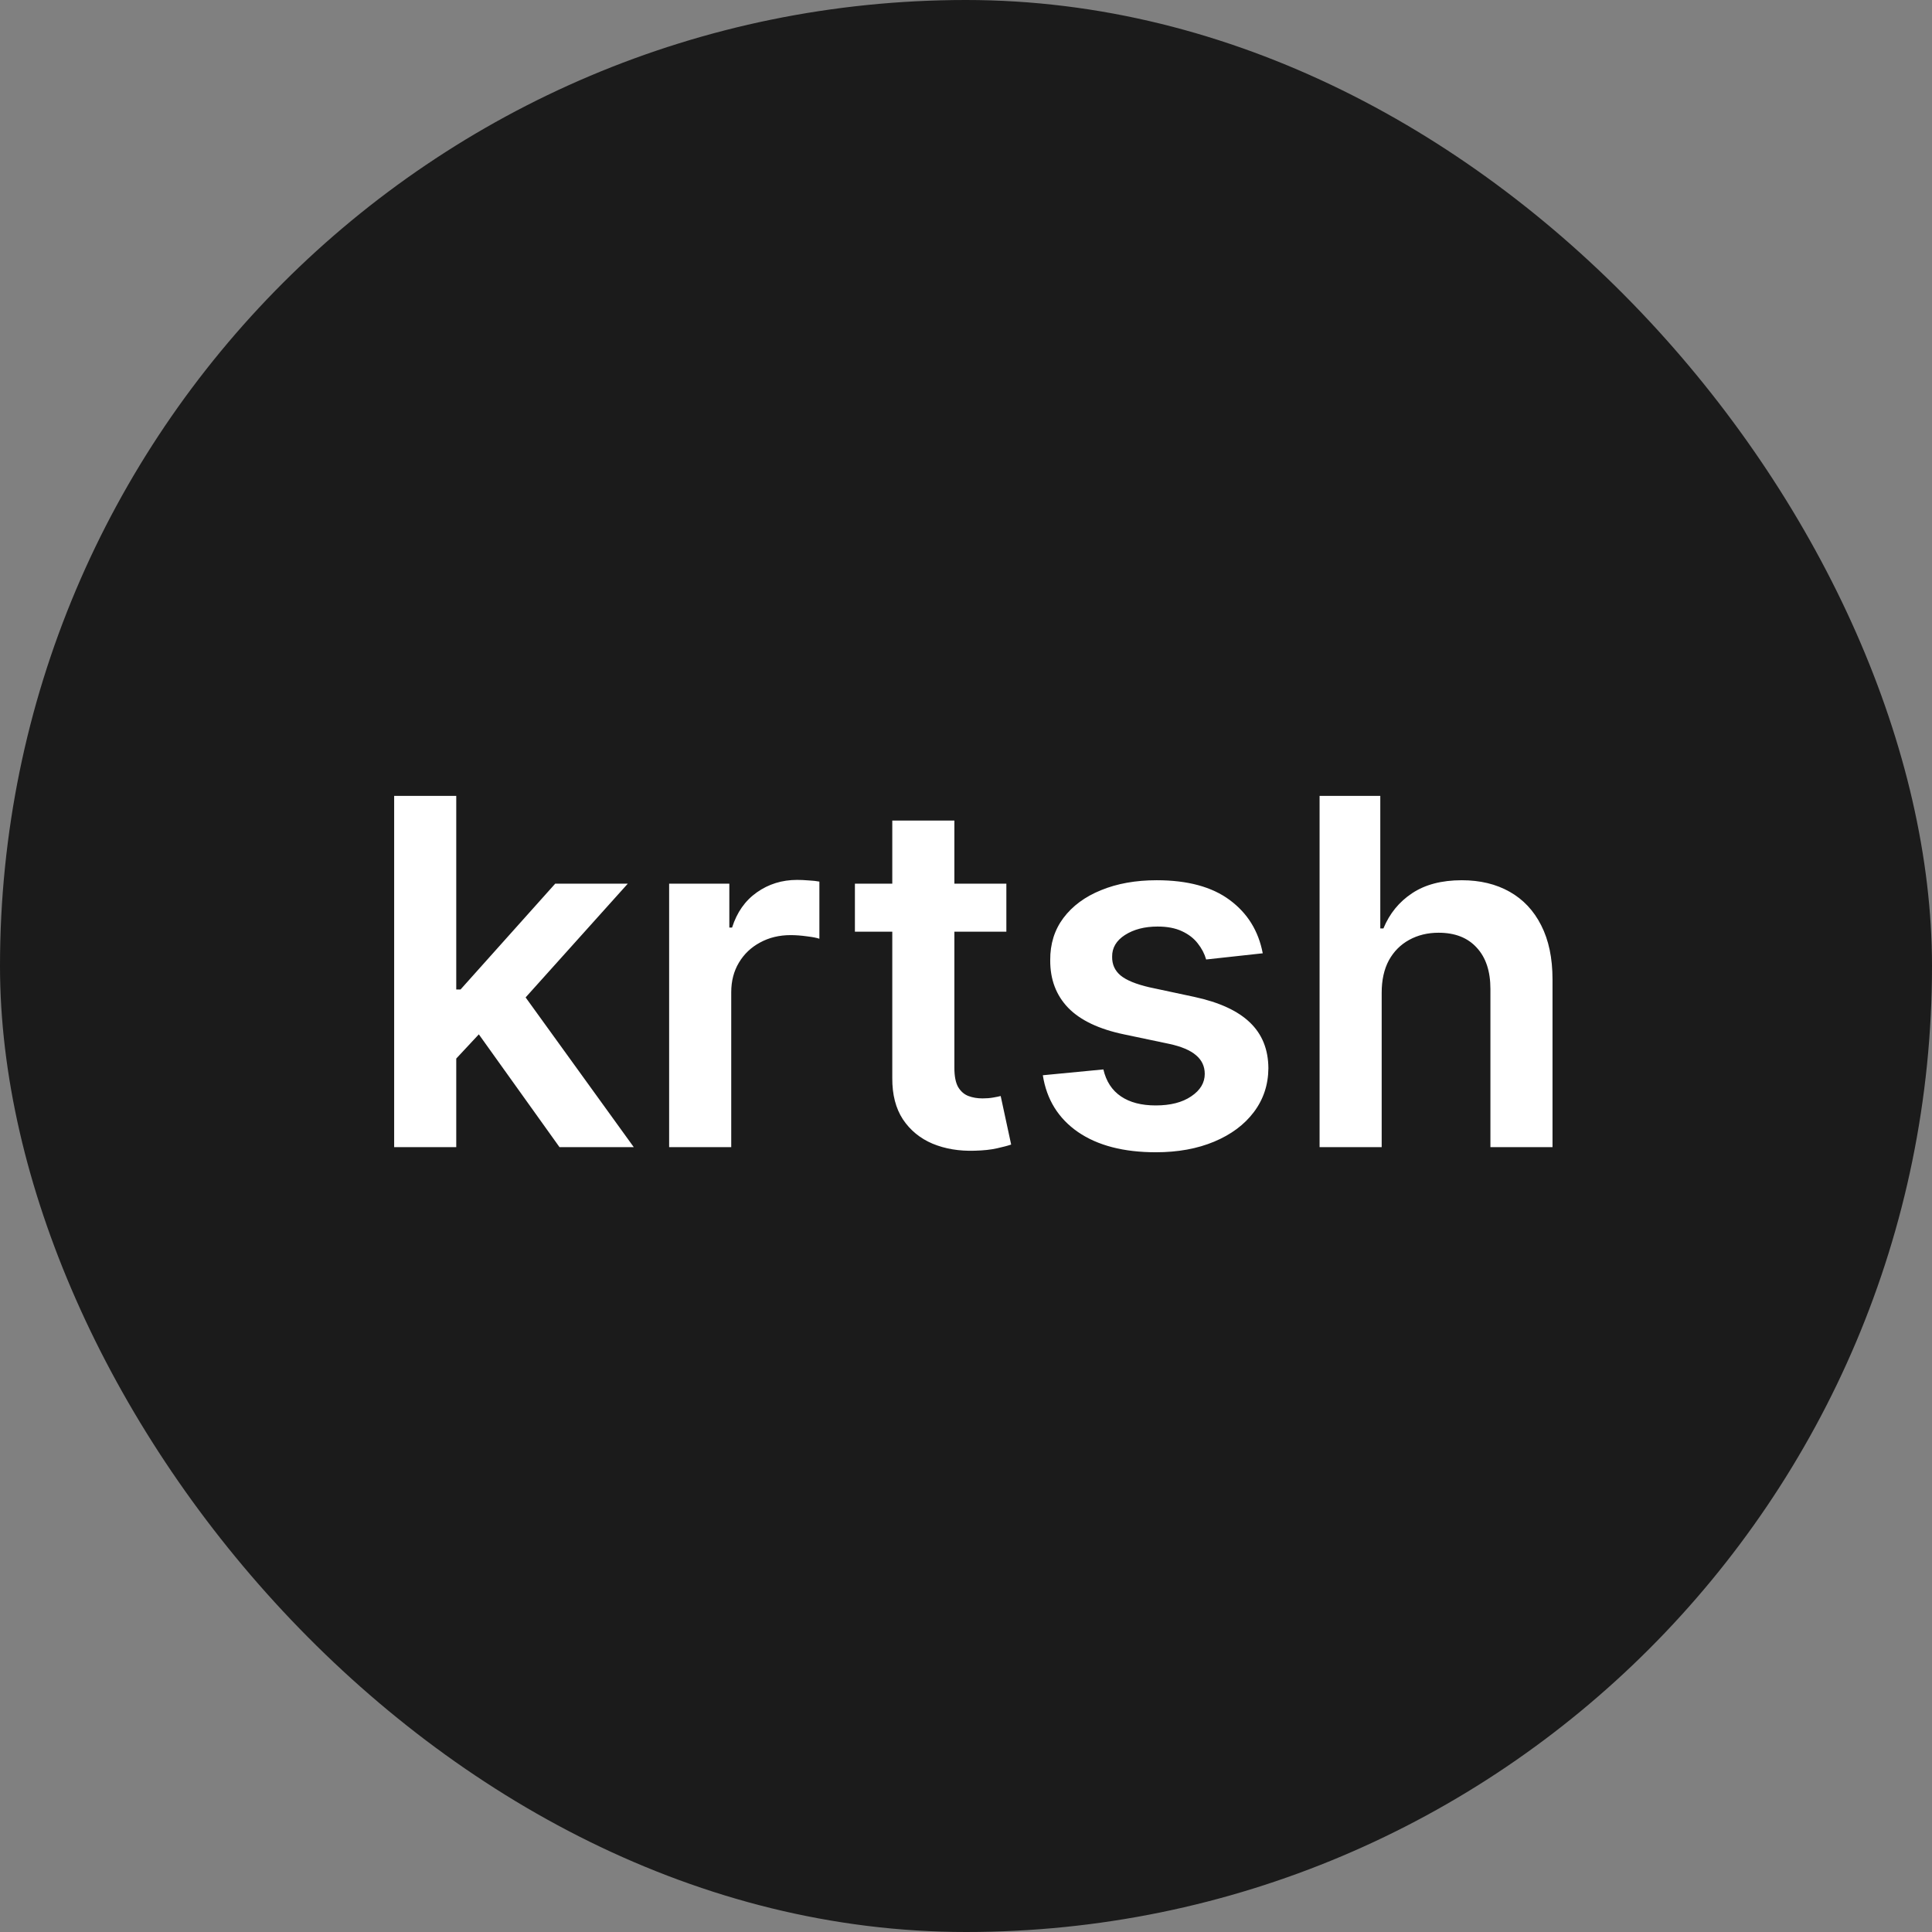
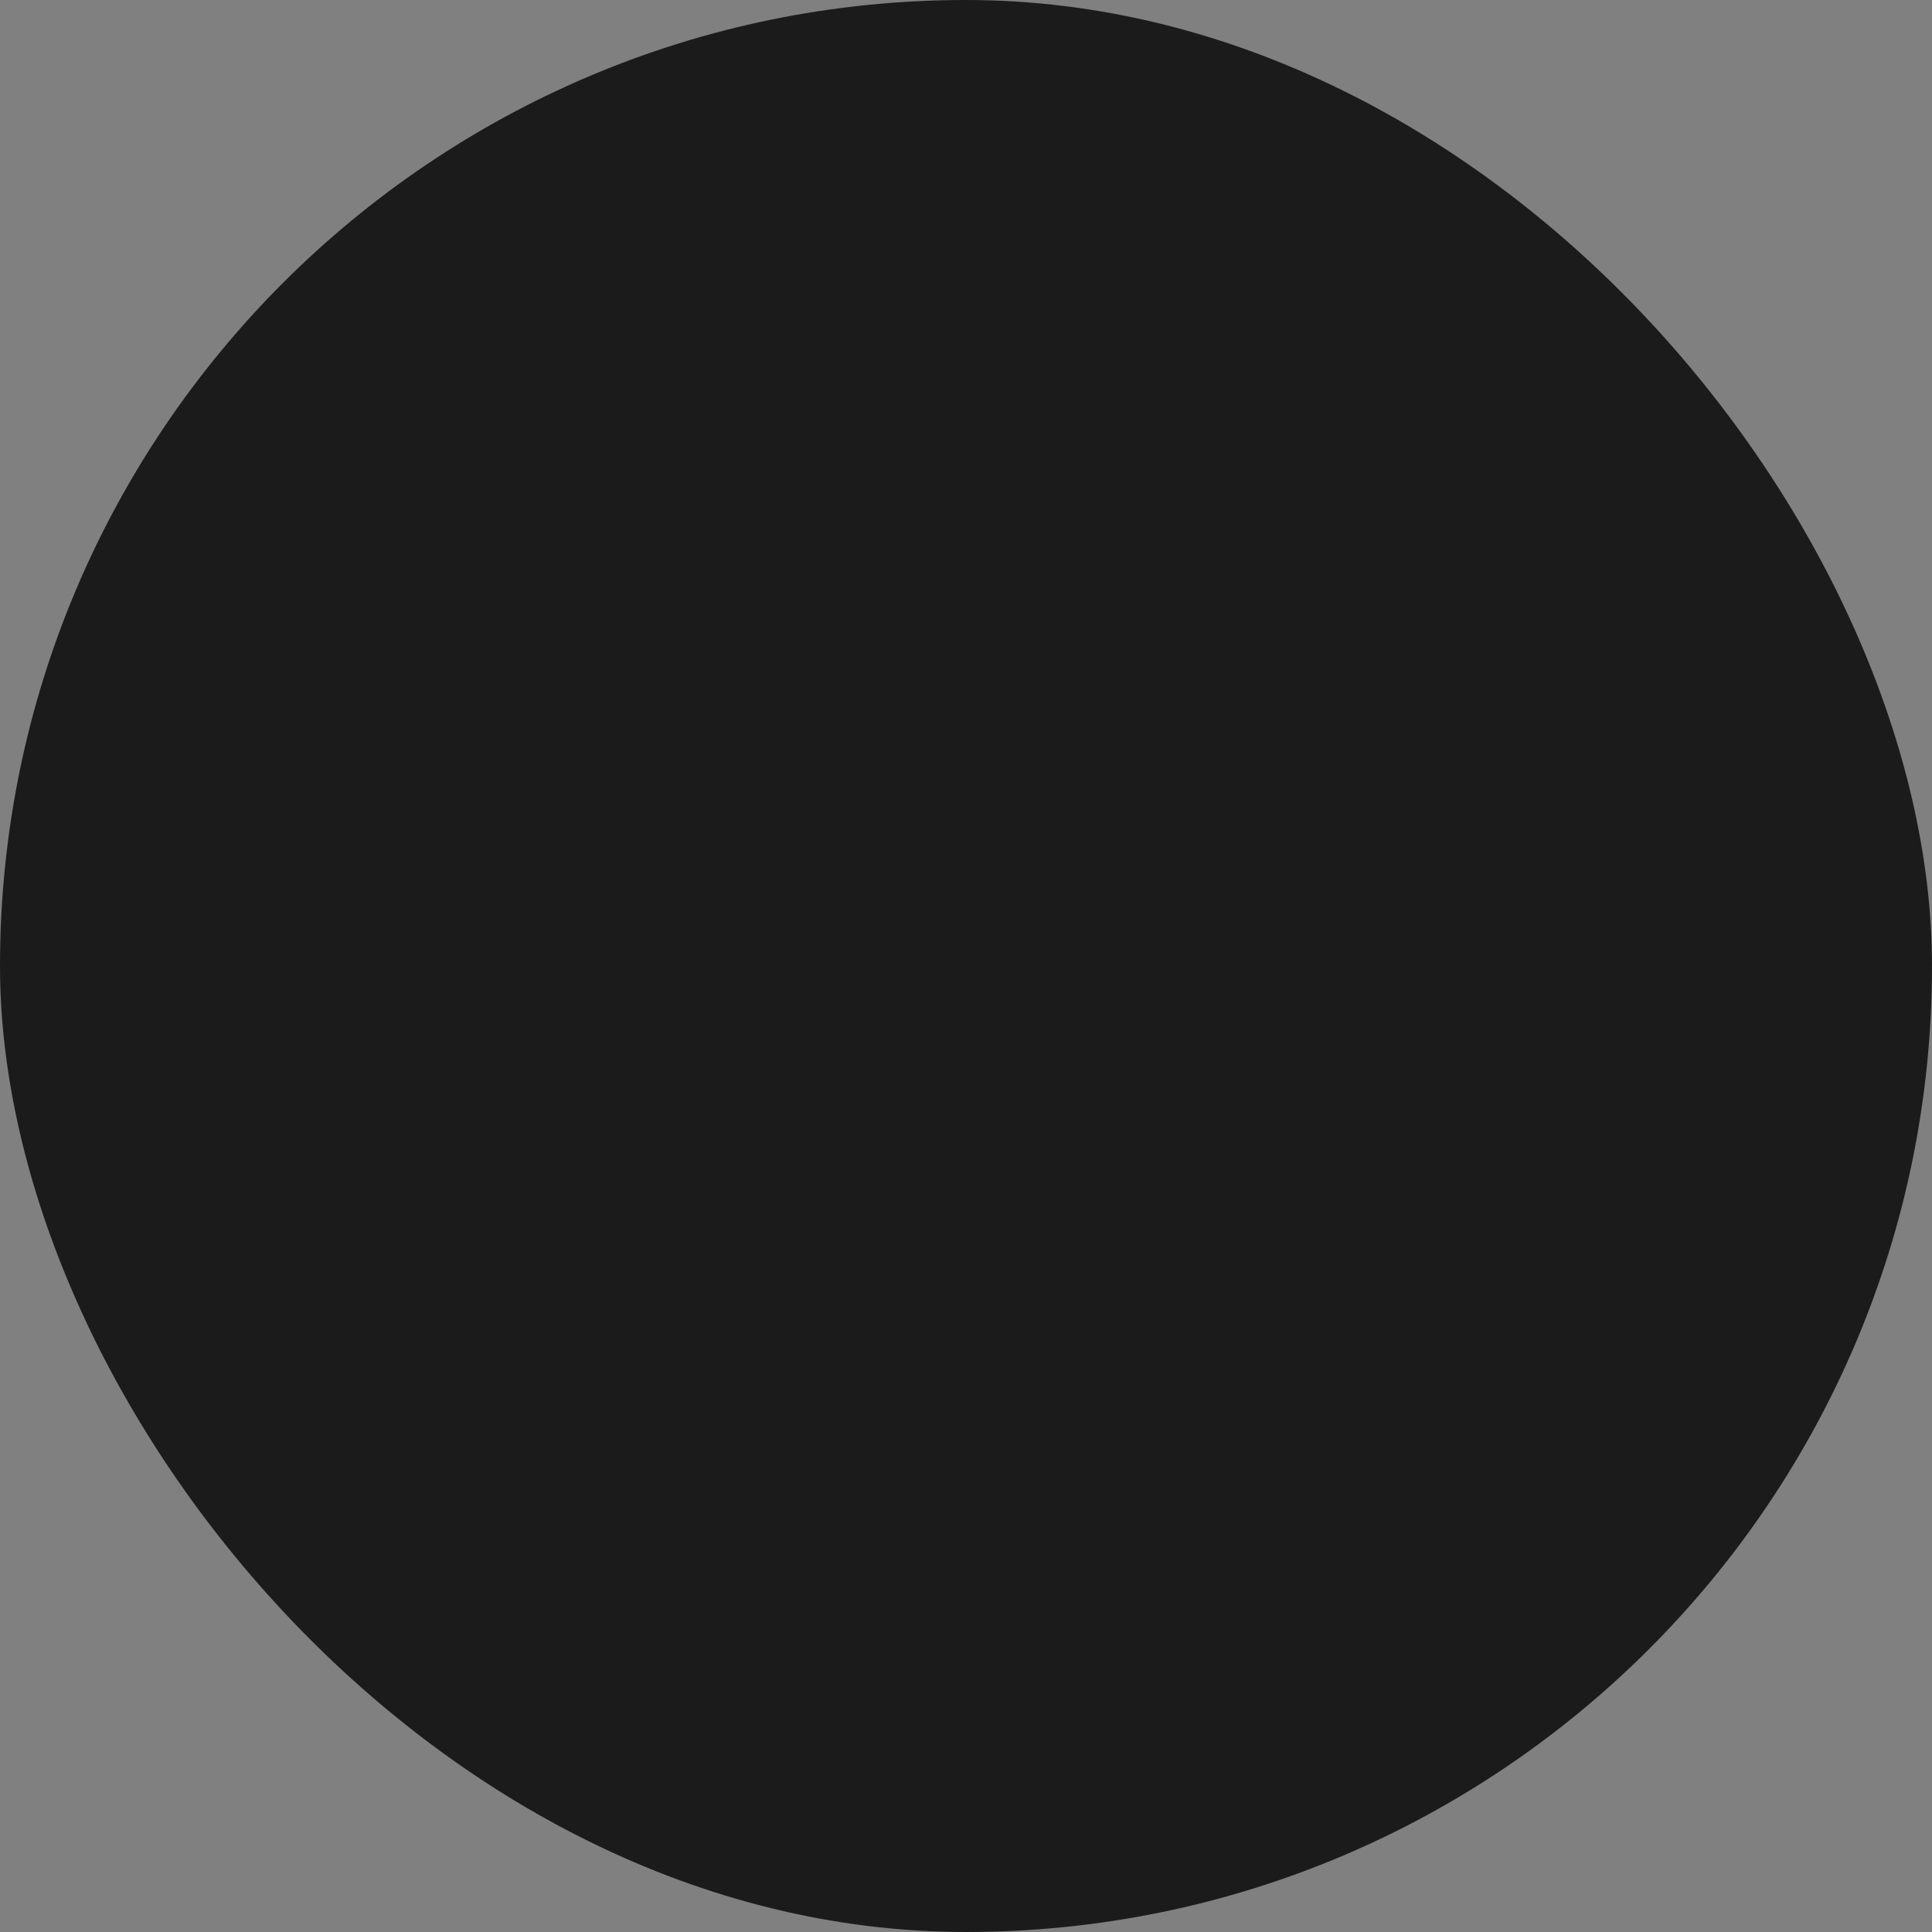
<svg xmlns="http://www.w3.org/2000/svg" width="64" height="64" viewBox="0 0 64 64" fill="none">
  <rect x="0" y="0" width="64" height="64" fill="#808080" stroke="none" />
  <rect width="64" height="64" rx="32" fill="#1B1B1B" />
-   <path d="M14.932 35.261L14.926 32.778H15.256L18.392 29.273H20.796L16.938 33.568H16.511L14.932 35.261ZM13.057 38V26.364H15.114V38H13.057ZM18.534 38L15.693 34.028L17.079 32.58L20.994 38H18.534ZM22.166 38V29.273H24.16V30.727H24.251C24.41 30.224 24.683 29.835 25.07 29.562C25.46 29.286 25.905 29.148 26.405 29.148C26.518 29.148 26.645 29.153 26.785 29.165C26.93 29.172 27.049 29.186 27.143 29.204V31.097C27.056 31.066 26.918 31.04 26.729 31.017C26.543 30.991 26.363 30.977 26.189 30.977C25.814 30.977 25.477 31.059 25.178 31.222C24.882 31.381 24.649 31.602 24.479 31.886C24.308 32.17 24.223 32.498 24.223 32.869V38H22.166ZM33.337 29.273V30.864H28.32V29.273H33.337ZM29.558 27.182H31.615V35.375C31.615 35.651 31.657 35.864 31.74 36.011C31.827 36.155 31.941 36.254 32.081 36.307C32.221 36.36 32.376 36.386 32.547 36.386C32.676 36.386 32.793 36.377 32.899 36.358C33.009 36.339 33.092 36.322 33.149 36.307L33.496 37.915C33.386 37.953 33.229 37.994 33.024 38.04C32.823 38.085 32.577 38.112 32.285 38.119C31.77 38.135 31.306 38.057 30.893 37.886C30.481 37.712 30.153 37.443 29.91 37.08C29.672 36.716 29.555 36.261 29.558 35.716V27.182ZM41.83 31.579L39.955 31.784C39.901 31.595 39.809 31.417 39.676 31.25C39.547 31.083 39.373 30.949 39.153 30.847C38.934 30.744 38.665 30.693 38.347 30.693C37.919 30.693 37.559 30.786 37.267 30.972C36.979 31.157 36.837 31.398 36.841 31.693C36.837 31.947 36.93 32.153 37.119 32.312C37.312 32.472 37.631 32.602 38.074 32.705L39.562 33.023C40.388 33.201 41.002 33.483 41.403 33.869C41.809 34.256 42.013 34.761 42.017 35.386C42.013 35.936 41.852 36.42 41.534 36.841C41.22 37.258 40.782 37.583 40.222 37.818C39.661 38.053 39.017 38.17 38.29 38.17C37.222 38.17 36.362 37.947 35.71 37.5C35.059 37.049 34.67 36.422 34.545 35.619L36.551 35.426C36.642 35.82 36.835 36.117 37.131 36.318C37.426 36.519 37.811 36.619 38.284 36.619C38.773 36.619 39.165 36.519 39.46 36.318C39.76 36.117 39.909 35.869 39.909 35.574C39.909 35.324 39.812 35.117 39.619 34.955C39.43 34.792 39.135 34.667 38.733 34.58L37.244 34.267C36.407 34.093 35.788 33.799 35.386 33.386C34.985 32.97 34.786 32.443 34.79 31.807C34.786 31.269 34.932 30.803 35.227 30.409C35.526 30.011 35.941 29.704 36.472 29.489C37.006 29.269 37.621 29.159 38.318 29.159C39.341 29.159 40.146 29.377 40.733 29.812C41.324 30.248 41.689 30.837 41.83 31.579ZM45.77 32.886V38H43.713V26.364H45.724V30.756H45.827C46.031 30.263 46.347 29.875 46.776 29.591C47.207 29.303 47.757 29.159 48.423 29.159C49.029 29.159 49.558 29.286 50.008 29.54C50.459 29.794 50.808 30.165 51.054 30.653C51.304 31.142 51.429 31.739 51.429 32.443V38H49.372V32.761C49.372 32.174 49.221 31.718 48.918 31.392C48.618 31.062 48.198 30.898 47.656 30.898C47.293 30.898 46.967 30.977 46.679 31.136C46.395 31.292 46.171 31.517 46.008 31.812C45.849 32.108 45.77 32.466 45.77 32.886Z" fill="white" />
</svg>